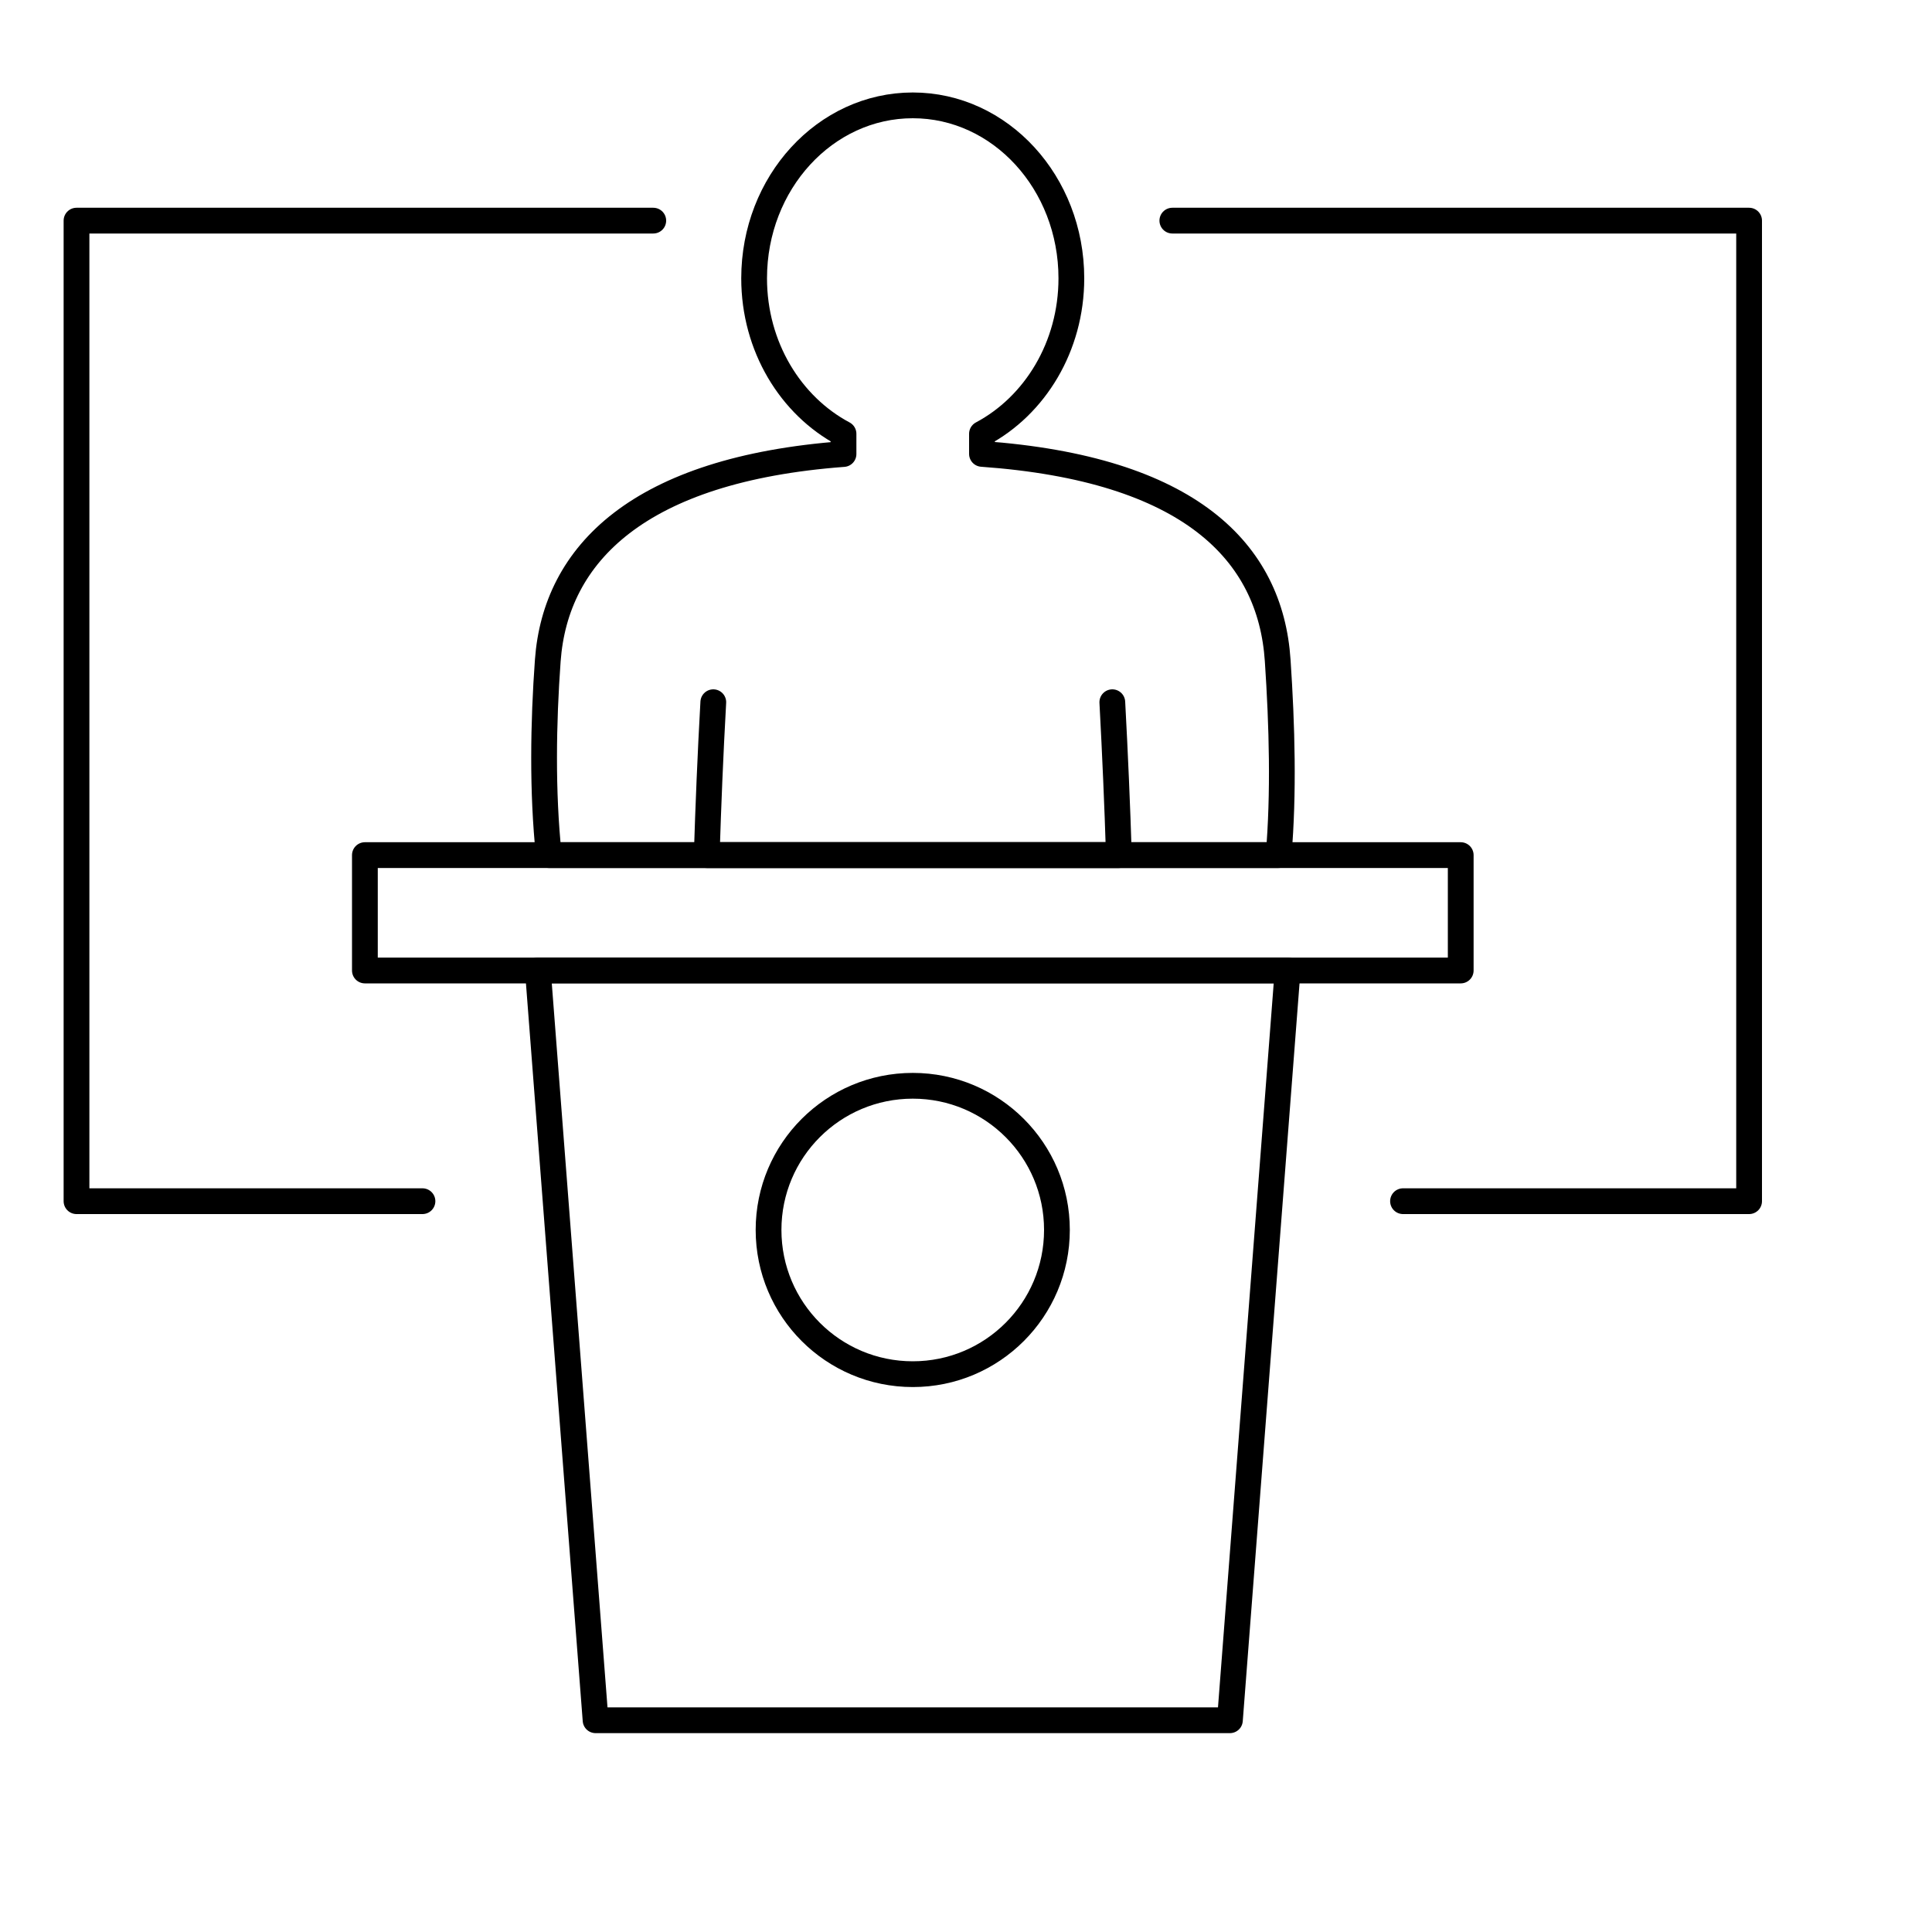
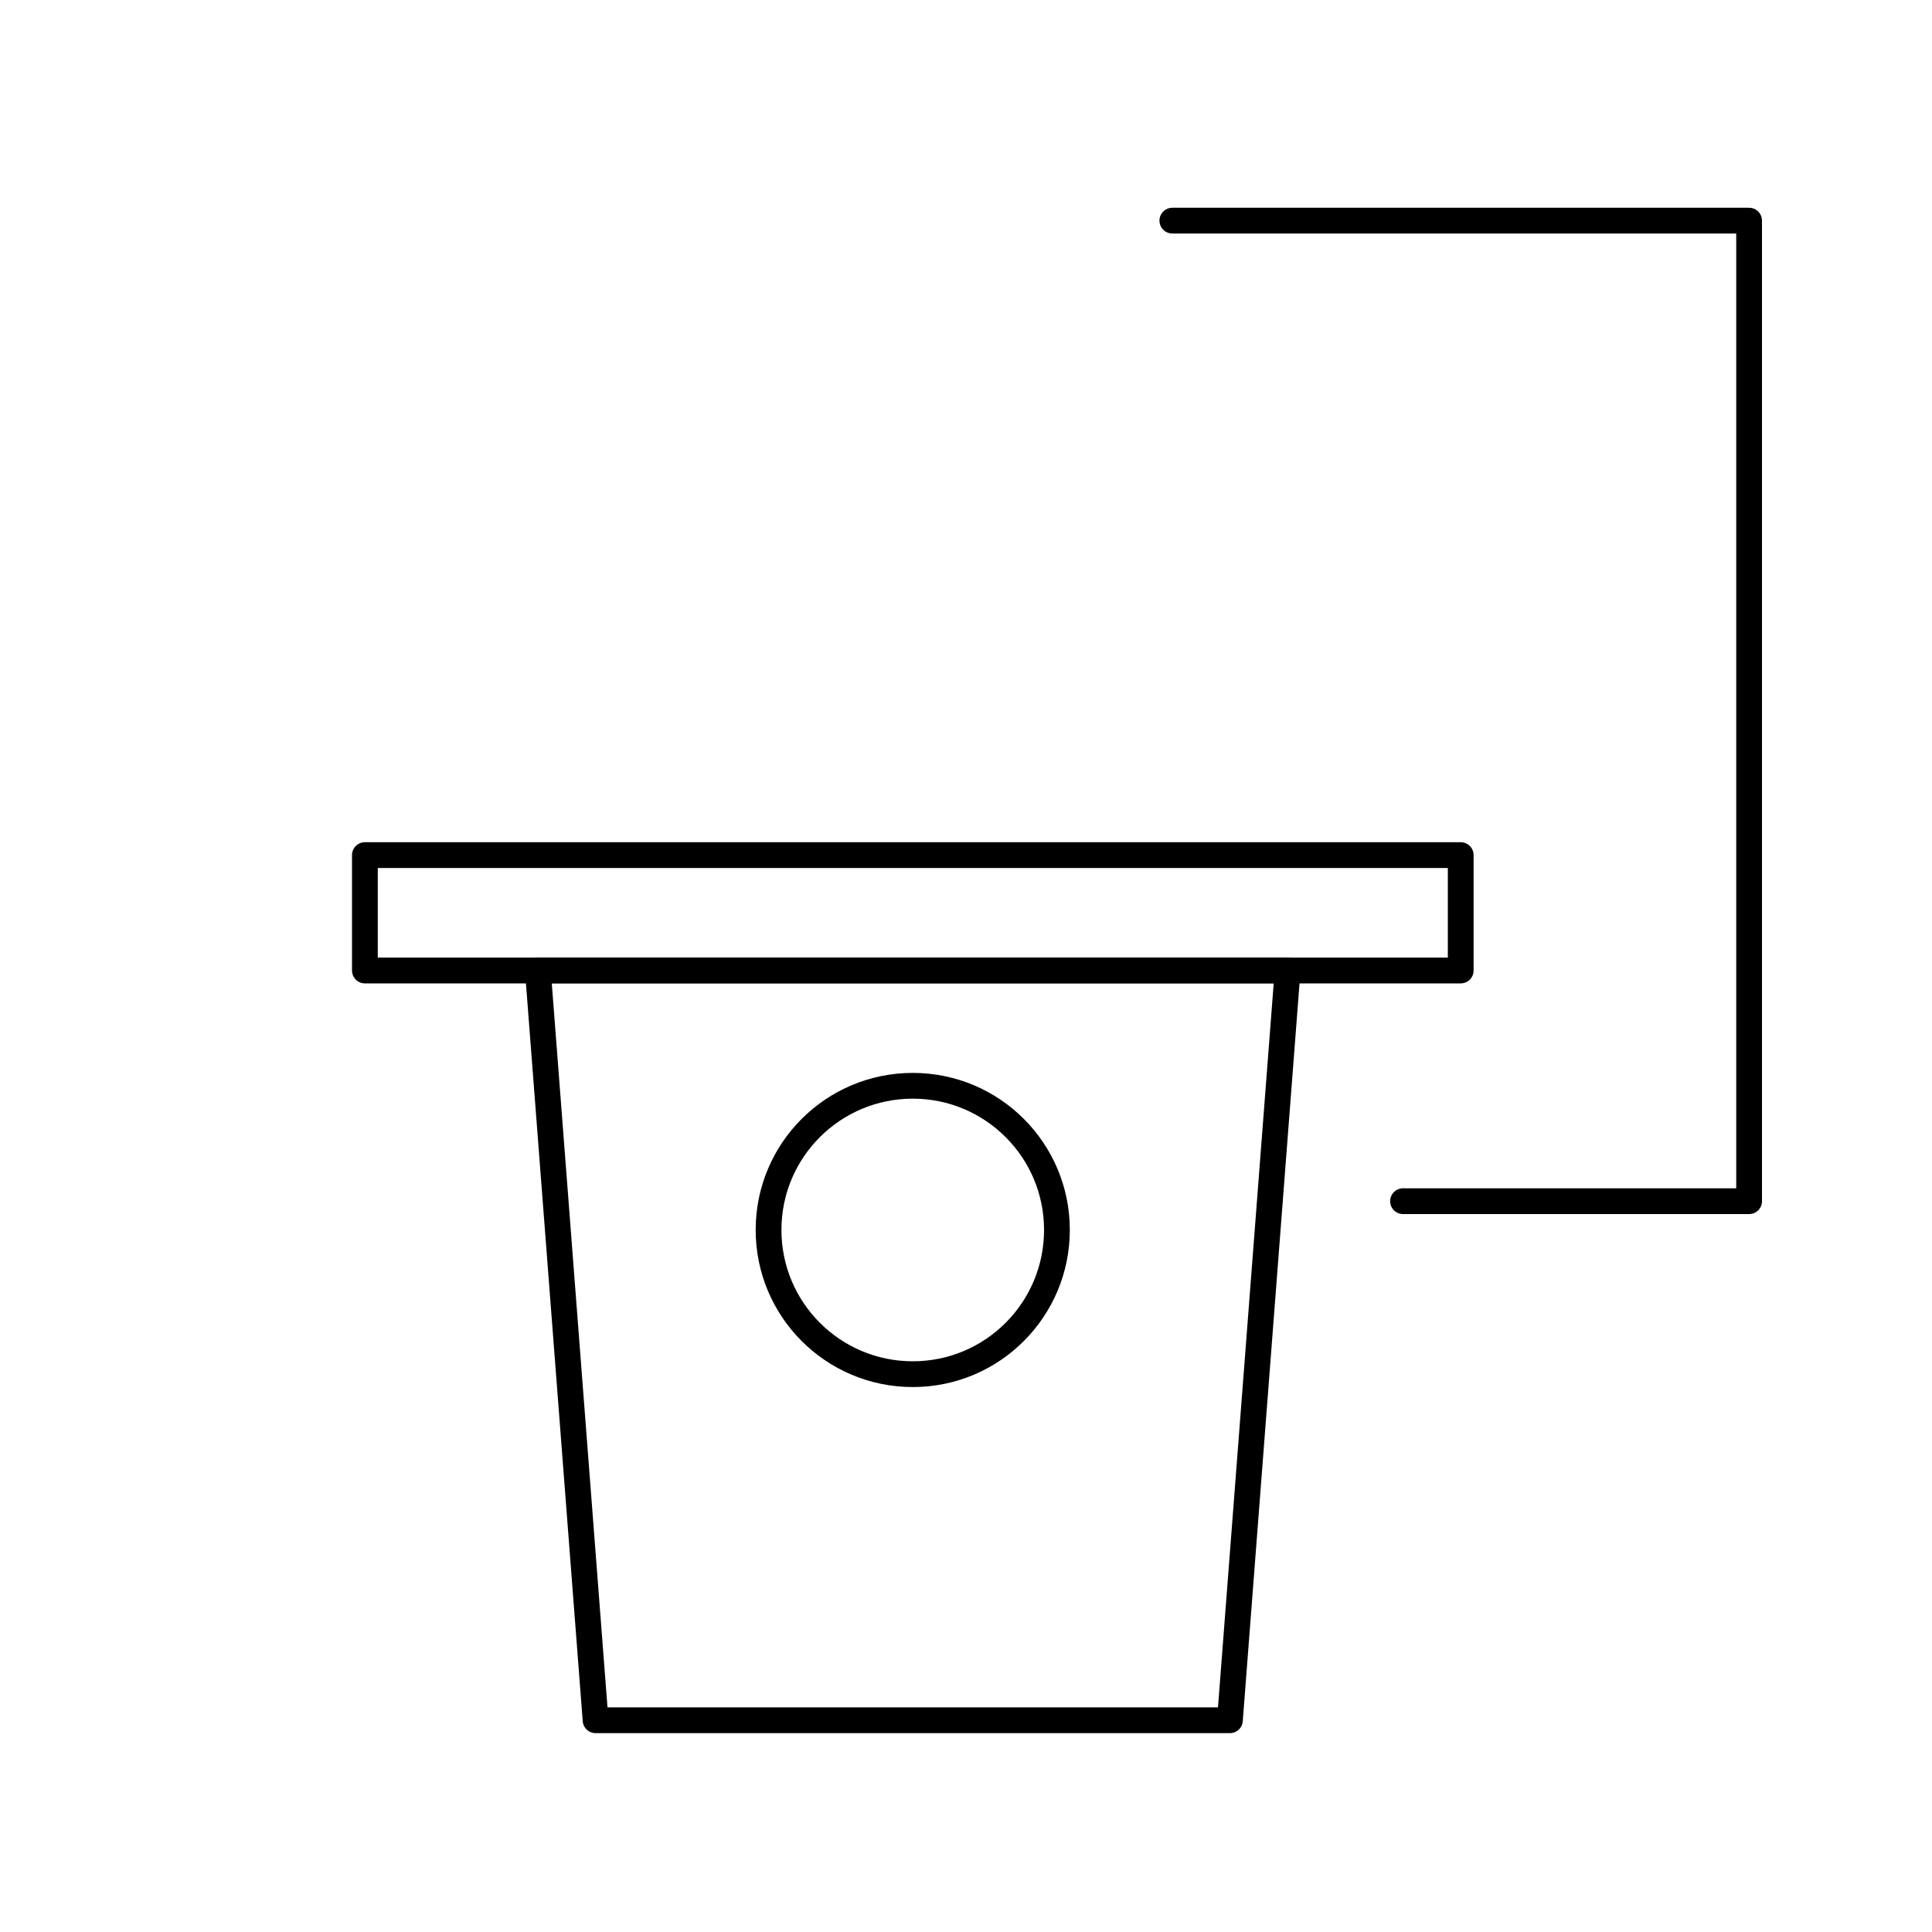
<svg xmlns="http://www.w3.org/2000/svg" width="100%" height="100%" viewBox="0 0 15 15" version="1.1" xml:space="preserve" style="fill-rule:evenodd;clip-rule:evenodd;stroke-linecap:round;stroke-linejoin:round;stroke-miterlimit:10;">
  <path d="M8.206,9.549c0,0.619 -0.501,1.12 -1.119,1.12c-0.619,0 -1.12,-0.501 -1.12,-1.12c0,-0.618 0.501,-1.119 1.12,-1.119c0.618,0 1.119,0.501 1.119,1.119Z" style="fill:none;stroke:#000;stroke-width:0.2px;" />
  <rect x="2.833" y="6.639" width="8.508" height="0.896" style="fill:none;stroke:#000;stroke-width:0.2px;" />
-   <path d="M5.072,1.713l-4.478,0l0,7.613l2.686,0" style="fill:none;stroke:#000;stroke-width:0.2px;" />
  <path d="M10.893,9.326l2.687,0l0,-7.613l-4.478,0" style="fill:none;stroke:#000;stroke-width:0.2px;" />
  <path d="M9.997,7.534l-0.448,5.822l-4.925,0l-0.448,-5.822l5.821,0Z" style="fill:none;stroke:#000;stroke-width:0.2px;" />
-   <path d="M5.538,5.452c-0.023,0.41 -0.039,0.806 -0.051,1.187l3.2,0c-0.012,-0.382 -0.029,-0.778 -0.051,-1.187" style="fill:none;stroke:#000;stroke-width:0.2px;" />
-   <path d="M9.927,6.639c0.041,-0.476 0.027,-1.006 -0.007,-1.511c-0.056,-0.845 -0.686,-1.489 -2.296,-1.604l0,-0.156c0.41,-0.218 0.694,-0.676 0.694,-1.207c0,-0.742 -0.551,-1.343 -1.231,-1.343c-0.68,0 -1.232,0.601 -1.232,1.343c0,0.531 0.284,0.989 0.694,1.207l0,0.157c-1.592,0.119 -2.236,0.777 -2.296,1.603c-0.035,0.482 -0.044,1.02 0.008,1.511l5.666,0Z" style="fill:none;stroke:#000;stroke-width:0.2px;" />
</svg>